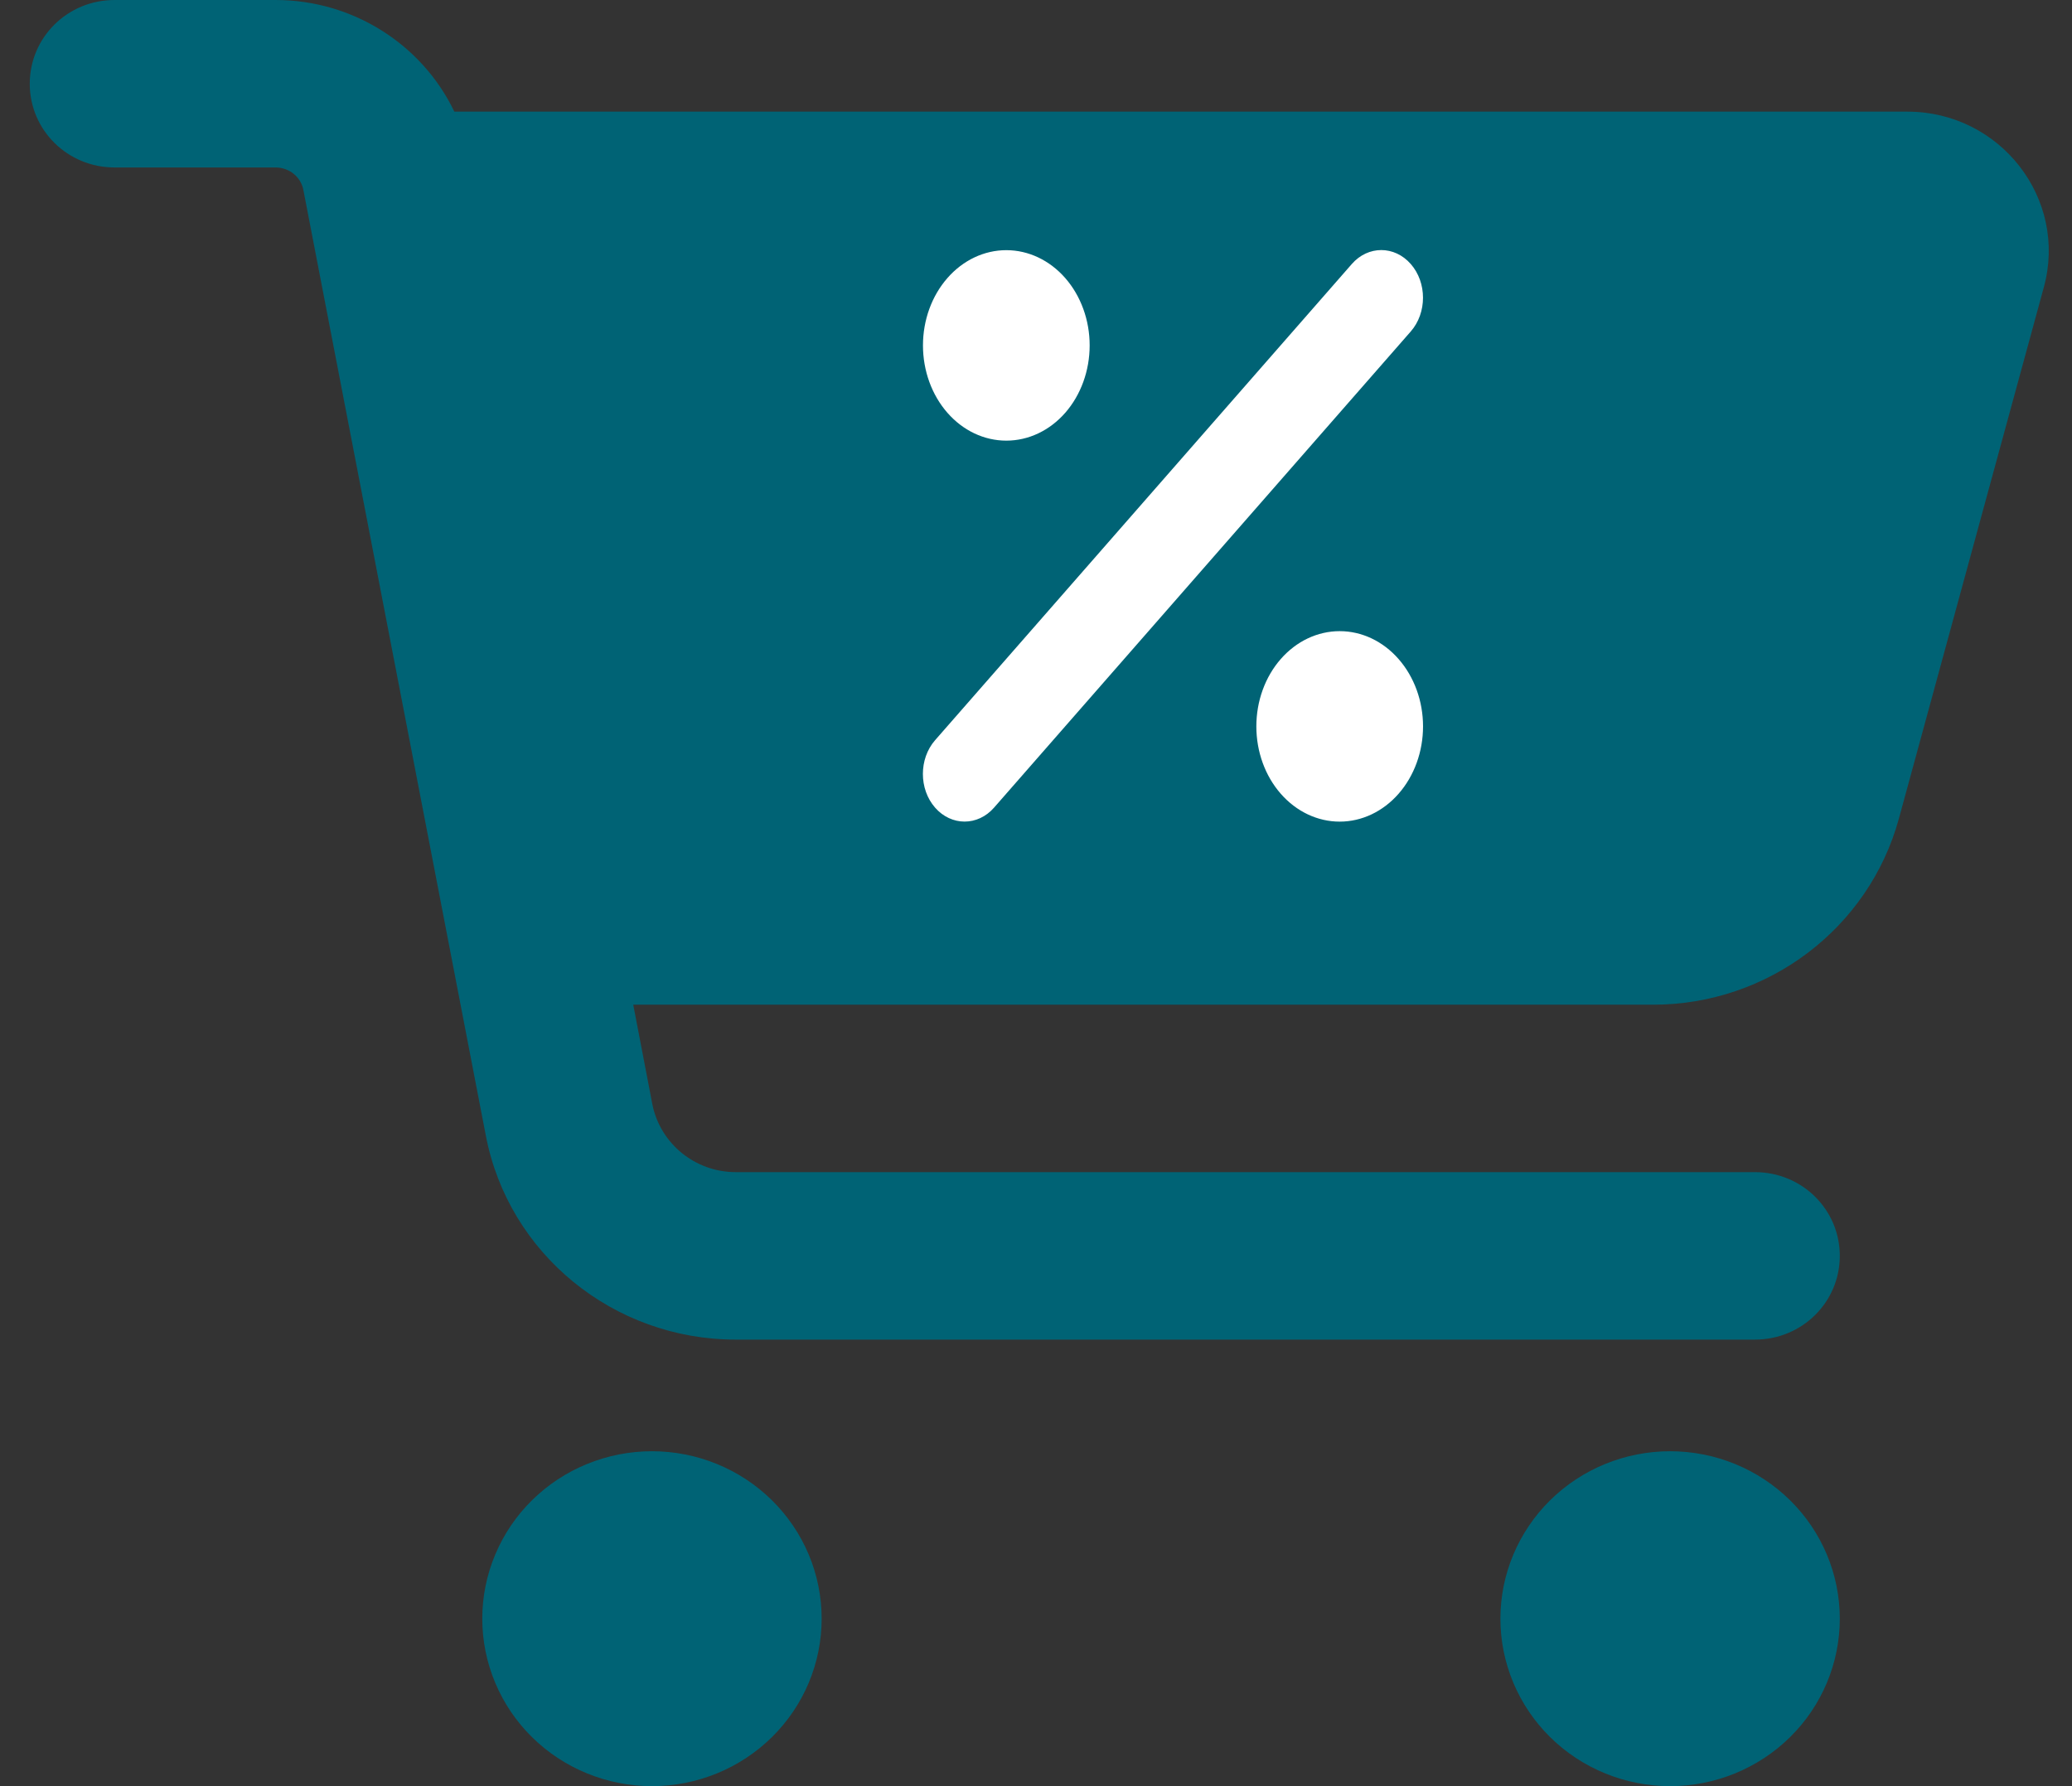
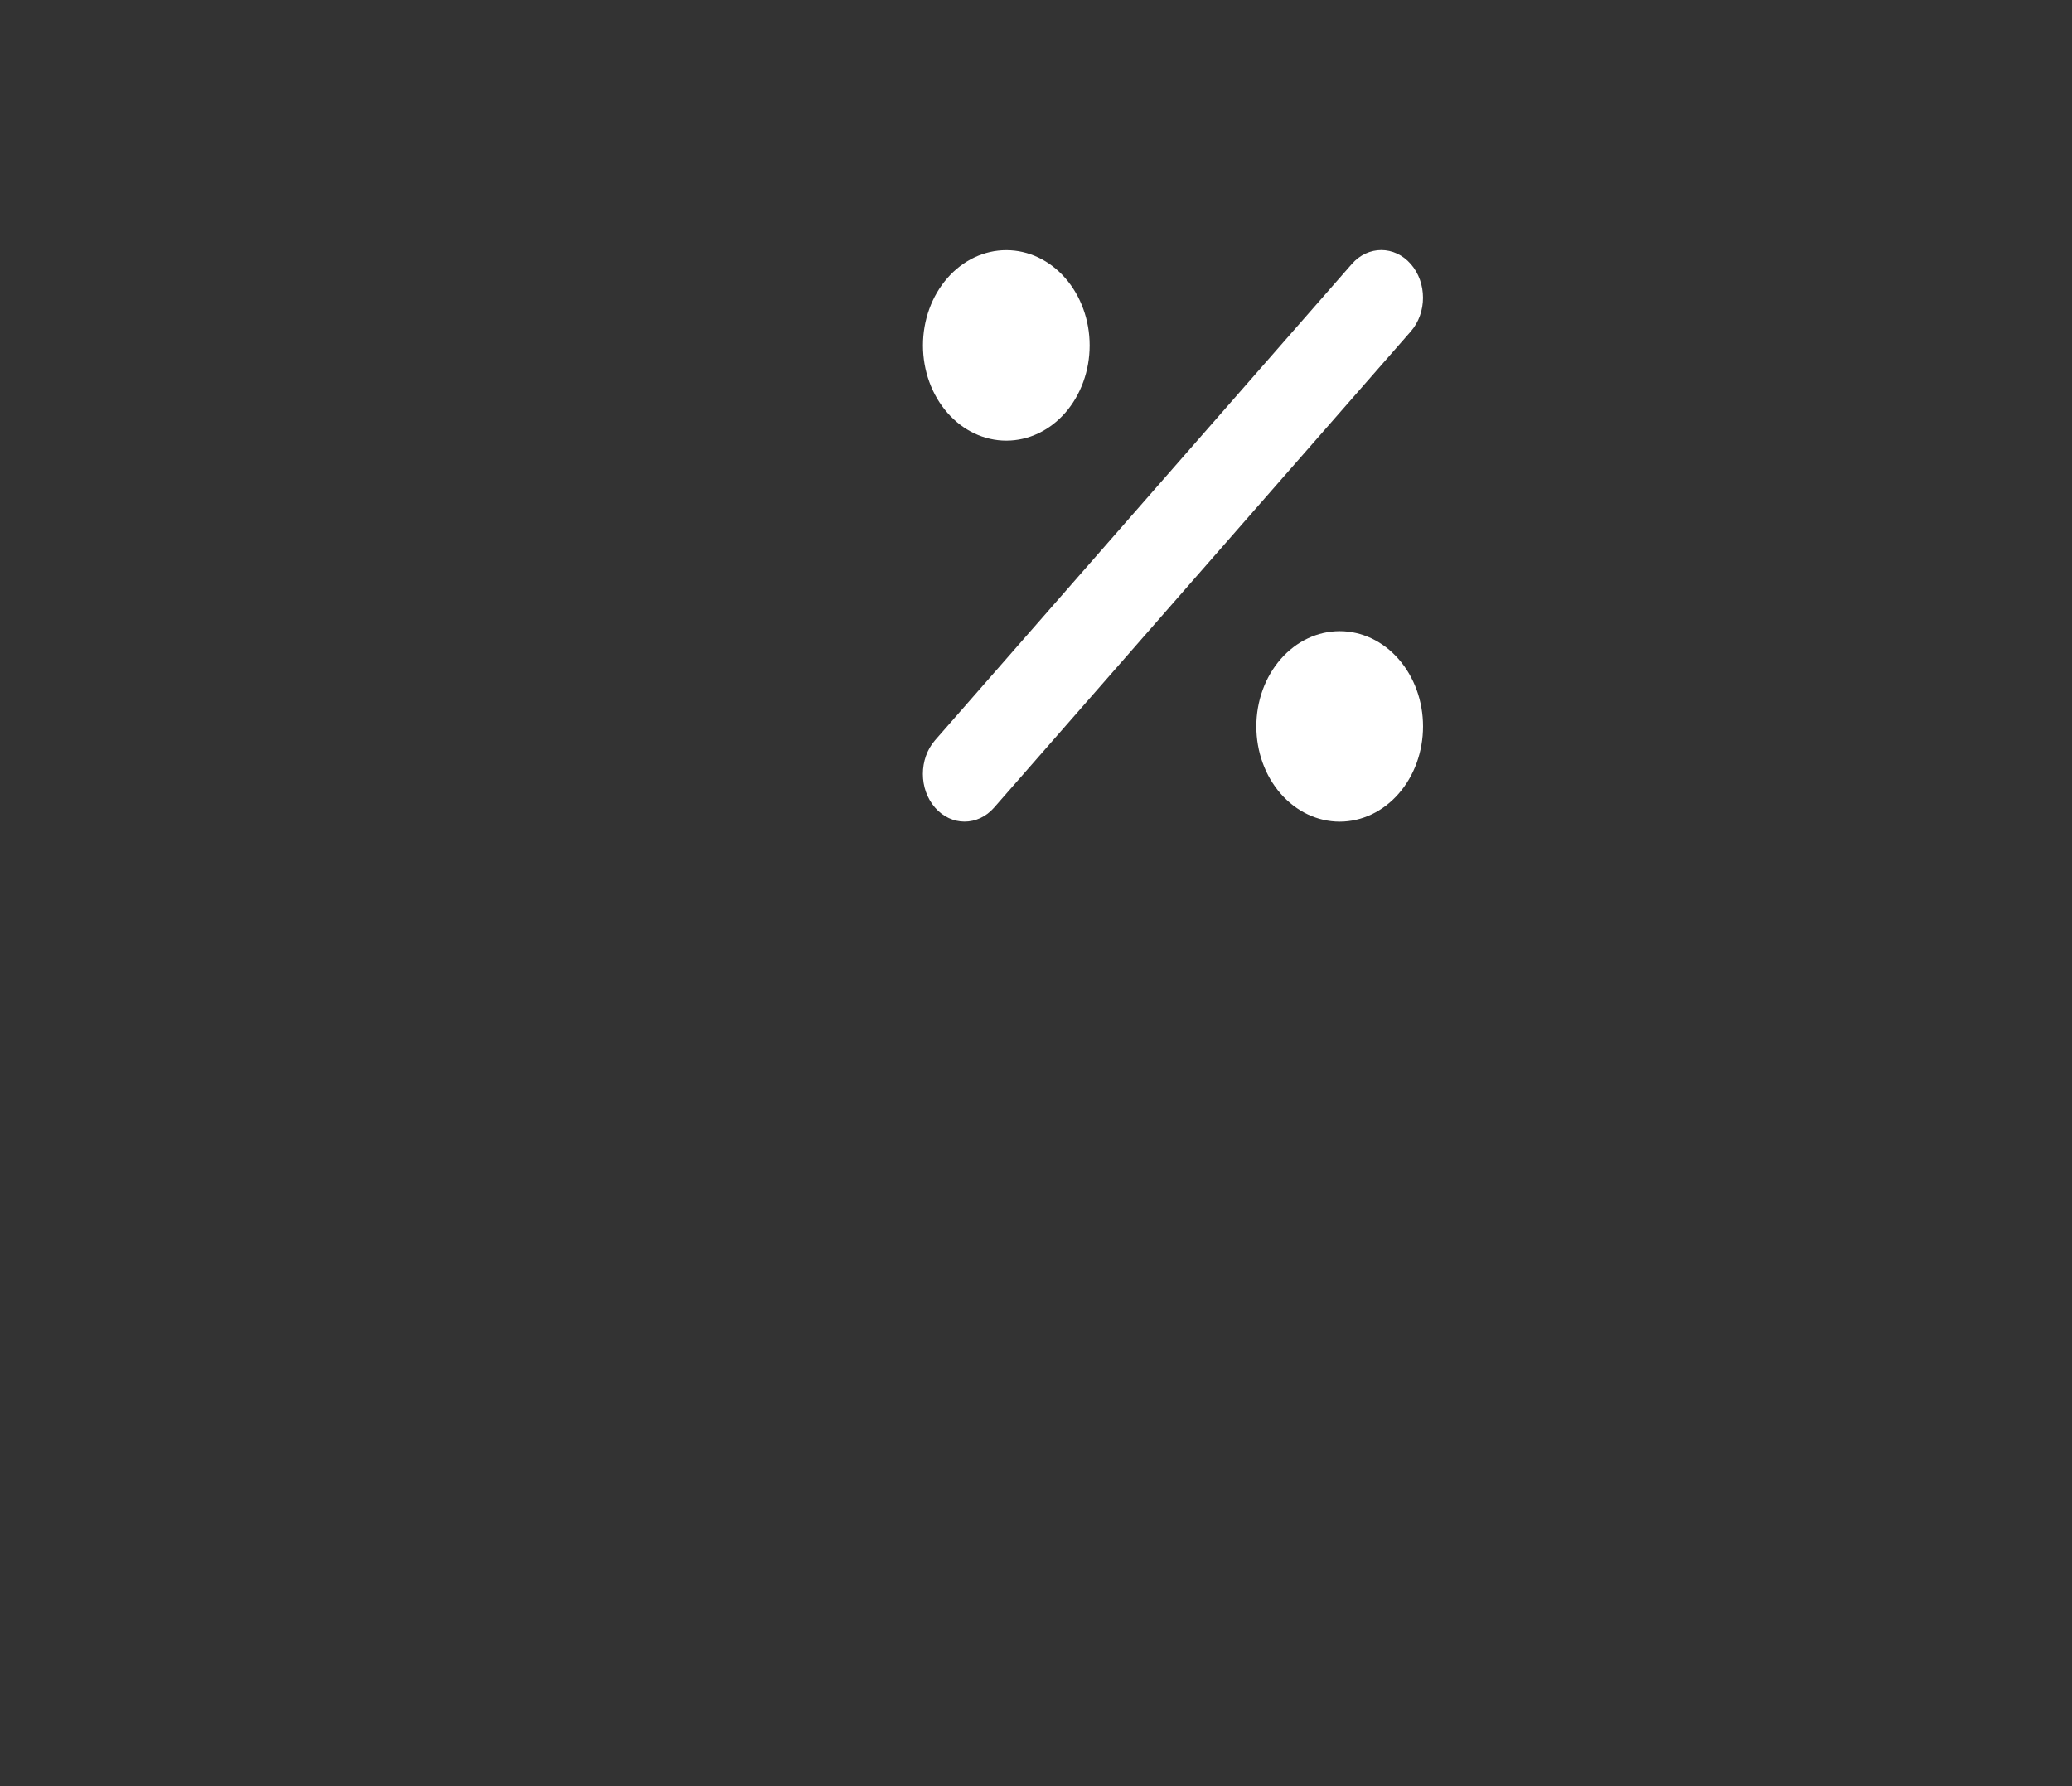
<svg xmlns="http://www.w3.org/2000/svg" width="58" height="50" viewBox="0 0 58 50" fill="none">
  <rect x="0" y="0" width="58" height="50" fill="#333333" stroke="none" />
  <g clip-path="url(#clip0_2784_1770)">
-     <path d="M0.833 2.344C0.833 1.045 1.892 0 3.208 0H7.711C9.888 0 11.818 1.25 12.718 3.125H53.39C55.993 3.125 57.893 5.566 57.21 8.047L53.153 22.92C52.312 25.986 49.491 28.125 46.275 28.125H17.726L18.26 30.908C18.478 32.012 19.457 32.812 20.596 32.812H49.125C50.441 32.812 51.5 33.857 51.5 35.156C51.5 36.455 50.441 37.5 49.125 37.5H20.596C17.172 37.5 14.232 35.098 13.599 31.787L8.493 5.322C8.424 4.951 8.097 4.688 7.711 4.688H3.208C1.892 4.688 0.833 3.643 0.833 2.344ZM13.5 45.312C13.5 44.697 13.623 44.087 13.862 43.519C14.1 42.95 14.45 42.433 14.891 41.998C15.332 41.563 15.856 41.217 16.432 40.982C17.009 40.746 17.626 40.625 18.25 40.625C18.874 40.625 19.492 40.746 20.068 40.982C20.644 41.217 21.168 41.563 21.609 41.998C22.05 42.433 22.4 42.95 22.639 43.519C22.877 44.087 23 44.697 23 45.312C23 45.928 22.877 46.538 22.639 47.106C22.4 47.675 22.05 48.192 21.609 48.627C21.168 49.062 20.644 49.408 20.068 49.643C19.492 49.879 18.874 50 18.25 50C17.626 50 17.009 49.879 16.432 49.643C15.856 49.408 15.332 49.062 14.891 48.627C14.45 48.192 14.1 47.675 13.862 47.106C13.623 46.538 13.5 45.928 13.5 45.312ZM46.75 40.625C48.01 40.625 49.218 41.119 50.109 41.998C51 42.877 51.5 44.069 51.5 45.312C51.5 46.556 51 47.748 50.109 48.627C49.218 49.506 48.01 50 46.75 50C45.49 50 44.282 49.506 43.391 48.627C42.501 47.748 42 46.556 42 45.312C42 44.069 42.501 42.877 43.391 41.998C44.282 41.119 45.49 40.625 46.75 40.625Z" fill="#006375" />
    <path d="M39.491 9.278C39.947 8.757 39.947 7.911 39.491 7.391C39.035 6.87 38.295 6.87 37.84 7.391L26.175 20.721C25.72 21.242 25.72 22.088 26.175 22.608C26.631 23.129 27.371 23.129 27.826 22.608L39.491 9.278ZM30.502 9.669C30.502 8.962 30.256 8.284 29.819 7.784C29.381 7.284 28.788 7.003 28.169 7.003C27.55 7.003 26.957 7.284 26.52 7.784C26.082 8.284 25.836 8.962 25.836 9.669C25.836 10.376 26.082 11.055 26.52 11.555C26.957 12.055 27.55 12.335 28.169 12.335C28.788 12.335 29.381 12.055 29.819 11.555C30.256 11.055 30.502 10.376 30.502 9.669ZM39.834 20.334C39.834 19.627 39.588 18.949 39.15 18.449C38.713 17.949 38.119 17.668 37.501 17.668C36.882 17.668 36.288 17.949 35.851 18.449C35.413 18.949 35.168 19.627 35.168 20.334C35.168 21.041 35.413 21.719 35.851 22.219C36.288 22.719 36.882 23 37.501 23C38.119 23 38.713 22.719 39.15 22.219C39.588 21.719 39.834 21.041 39.834 20.334Z" fill="white" />
  </g>
  <defs>
    <clipPath id="clip0_2784_1770">
      <rect width="57" height="50" fill="white" transform="translate(0.833)" />
    </clipPath>
  </defs>
</svg>